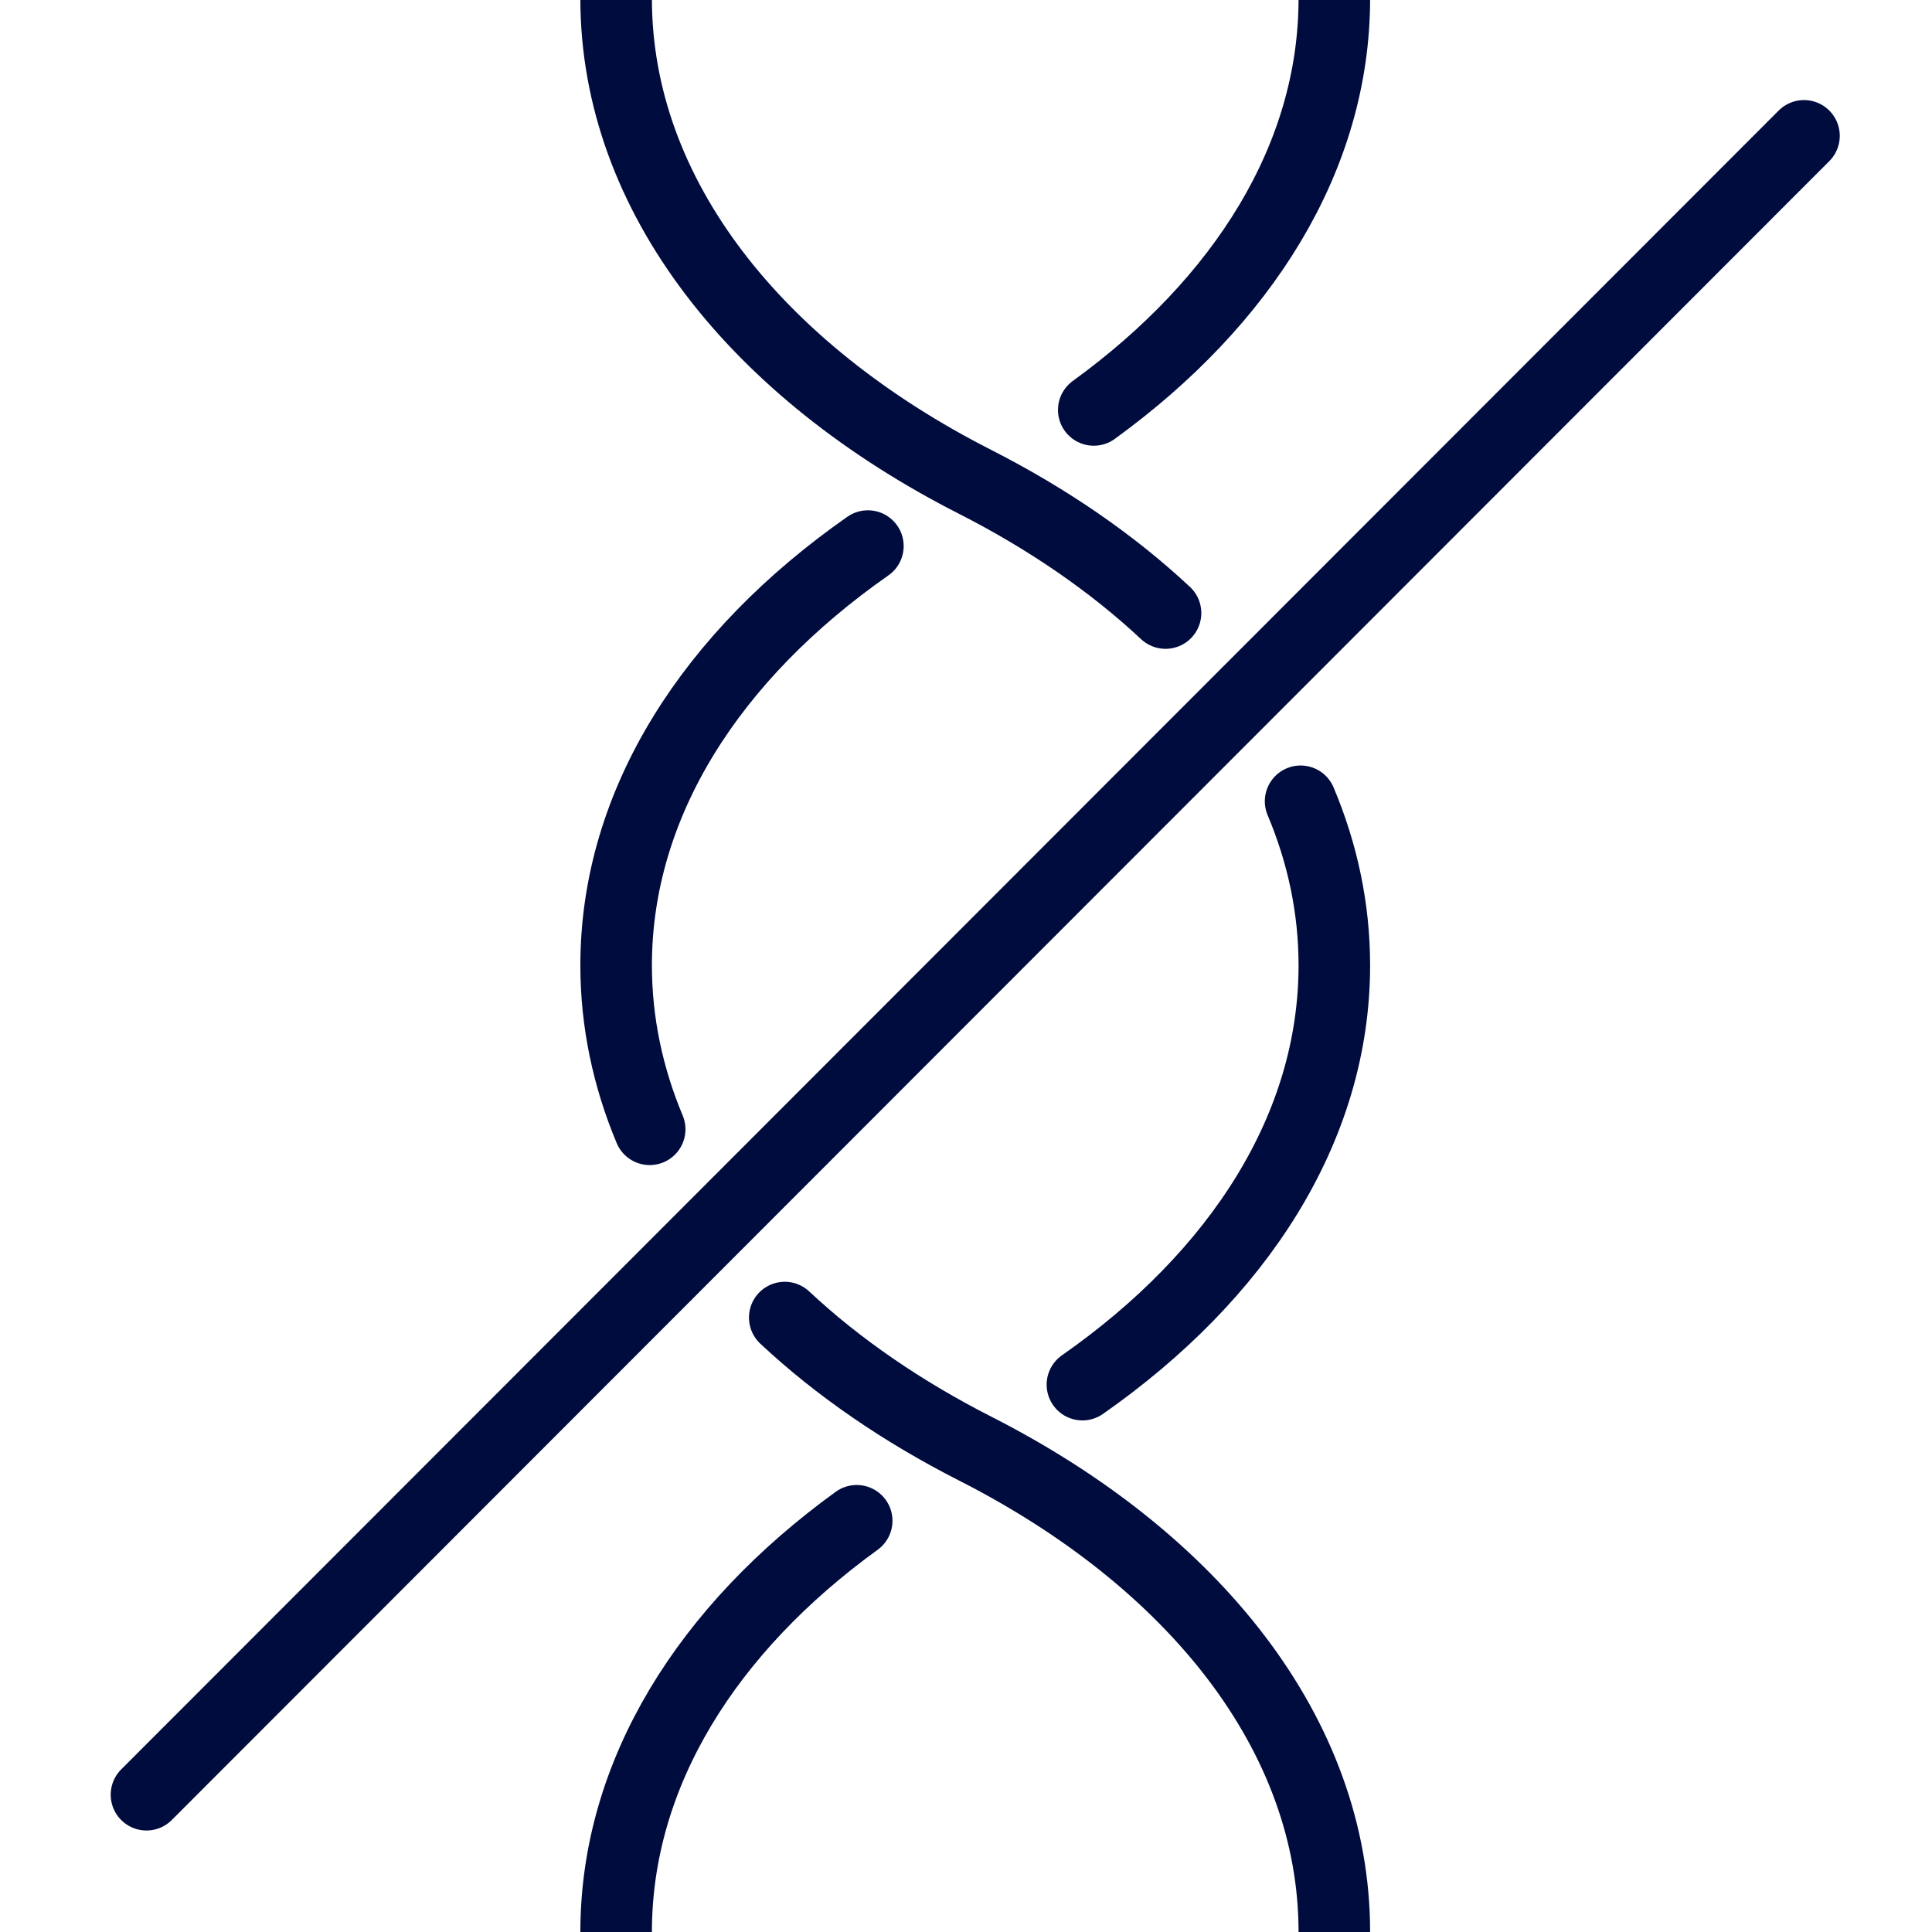
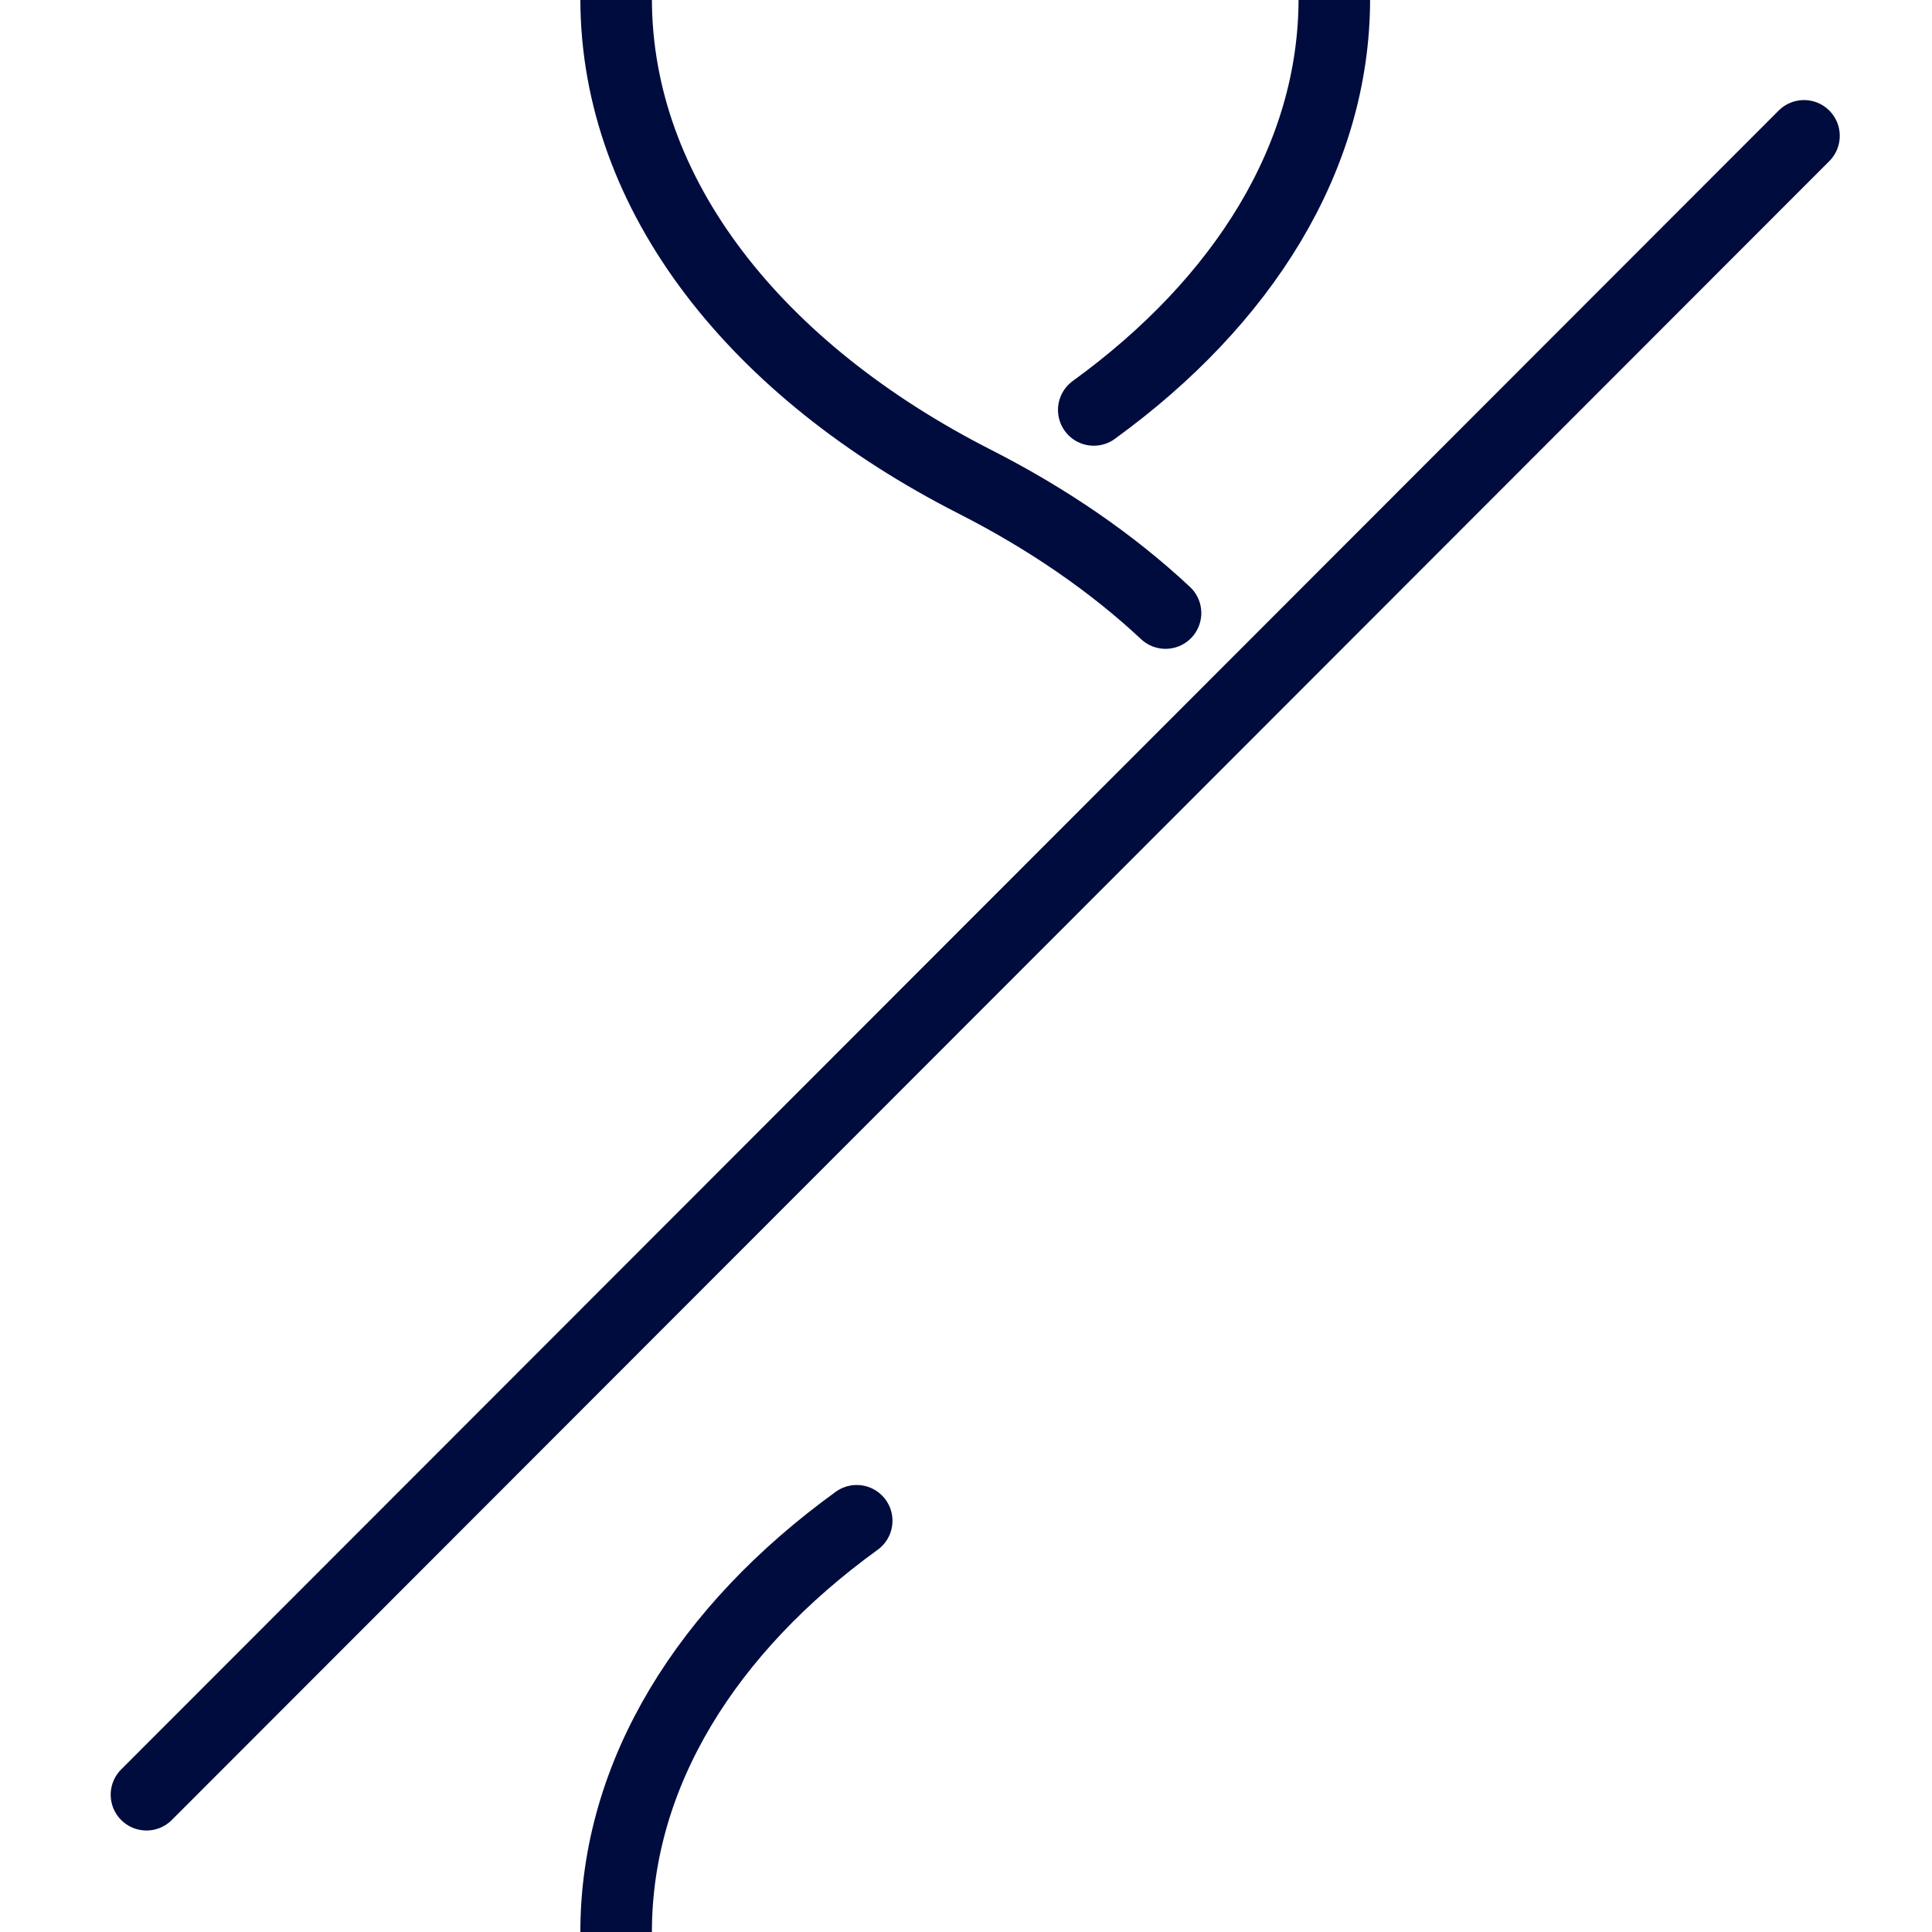
<svg xmlns="http://www.w3.org/2000/svg" width="54" height="54" viewBox="0 0 54 54" fill="none">
  <g clip-path="url(#clip0_4001_1392)">
    <path d="M4.094 50.163L50.422 3.797" stroke="#000C3E" stroke-width="2" stroke-miterlimit="2" stroke-linecap="round" stroke-linejoin="round" />
    <path d="M30.571 11.458C34.744 8.432 37.295 4.396 37.295 -0.039" stroke="#000C3E" stroke-width="2" stroke-miterlimit="2" stroke-linecap="round" stroke-linejoin="round" />
-     <path d="M18.159 31.564C17.549 30.108 17.221 28.57 17.221 26.98C17.221 22.435 19.9 18.309 24.258 15.263" stroke="#000C3E" stroke-width="2" stroke-miterlimit="2" stroke-linecap="round" stroke-linejoin="round" />
-     <path d="M37.295 54C37.295 48.488 33.356 43.591 27.258 40.49C25.22 39.453 23.424 38.22 21.934 36.826" stroke="#000C3E" stroke-width="2" stroke-miterlimit="2" stroke-linecap="round" stroke-linejoin="round" />
    <path d="M23.945 42.506C19.771 45.529 17.221 49.565 17.221 54" stroke="#000C3E" stroke-width="2" stroke-miterlimit="2" stroke-linecap="round" stroke-linejoin="round" />
-     <path d="M36.352 22.396C36.966 23.852 37.295 25.391 37.295 26.98C37.295 31.525 34.615 35.652 30.254 38.701" stroke="#000C3E" stroke-width="2" stroke-miterlimit="2" stroke-linecap="round" stroke-linejoin="round" />
    <path d="M17.221 -0.039C17.221 5.473 21.16 10.37 27.258 13.47C29.296 14.508 31.091 15.745 32.577 17.135" stroke="#000C3E" stroke-width="2" stroke-miterlimit="2" stroke-linecap="round" stroke-linejoin="round" />
  </g>
  <defs>
    <clipPath id="clip0_4001_1392">
      <rect width="54" height="54" fill="white" />
    </clipPath>
  </defs>
</svg>